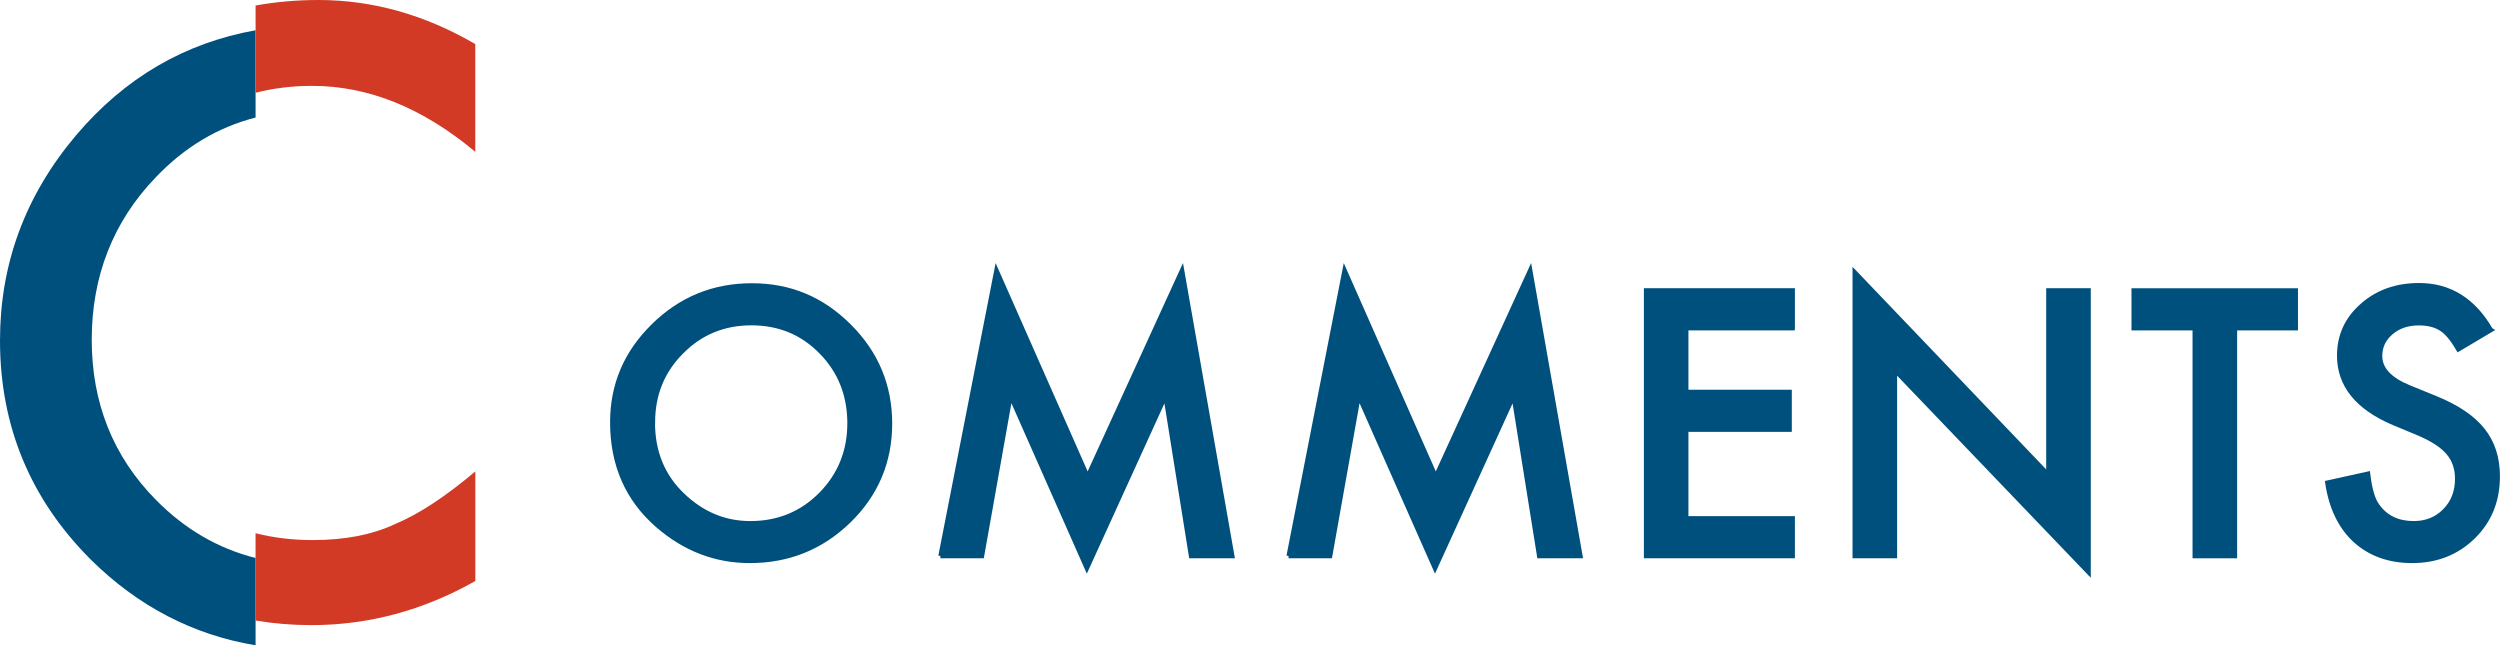
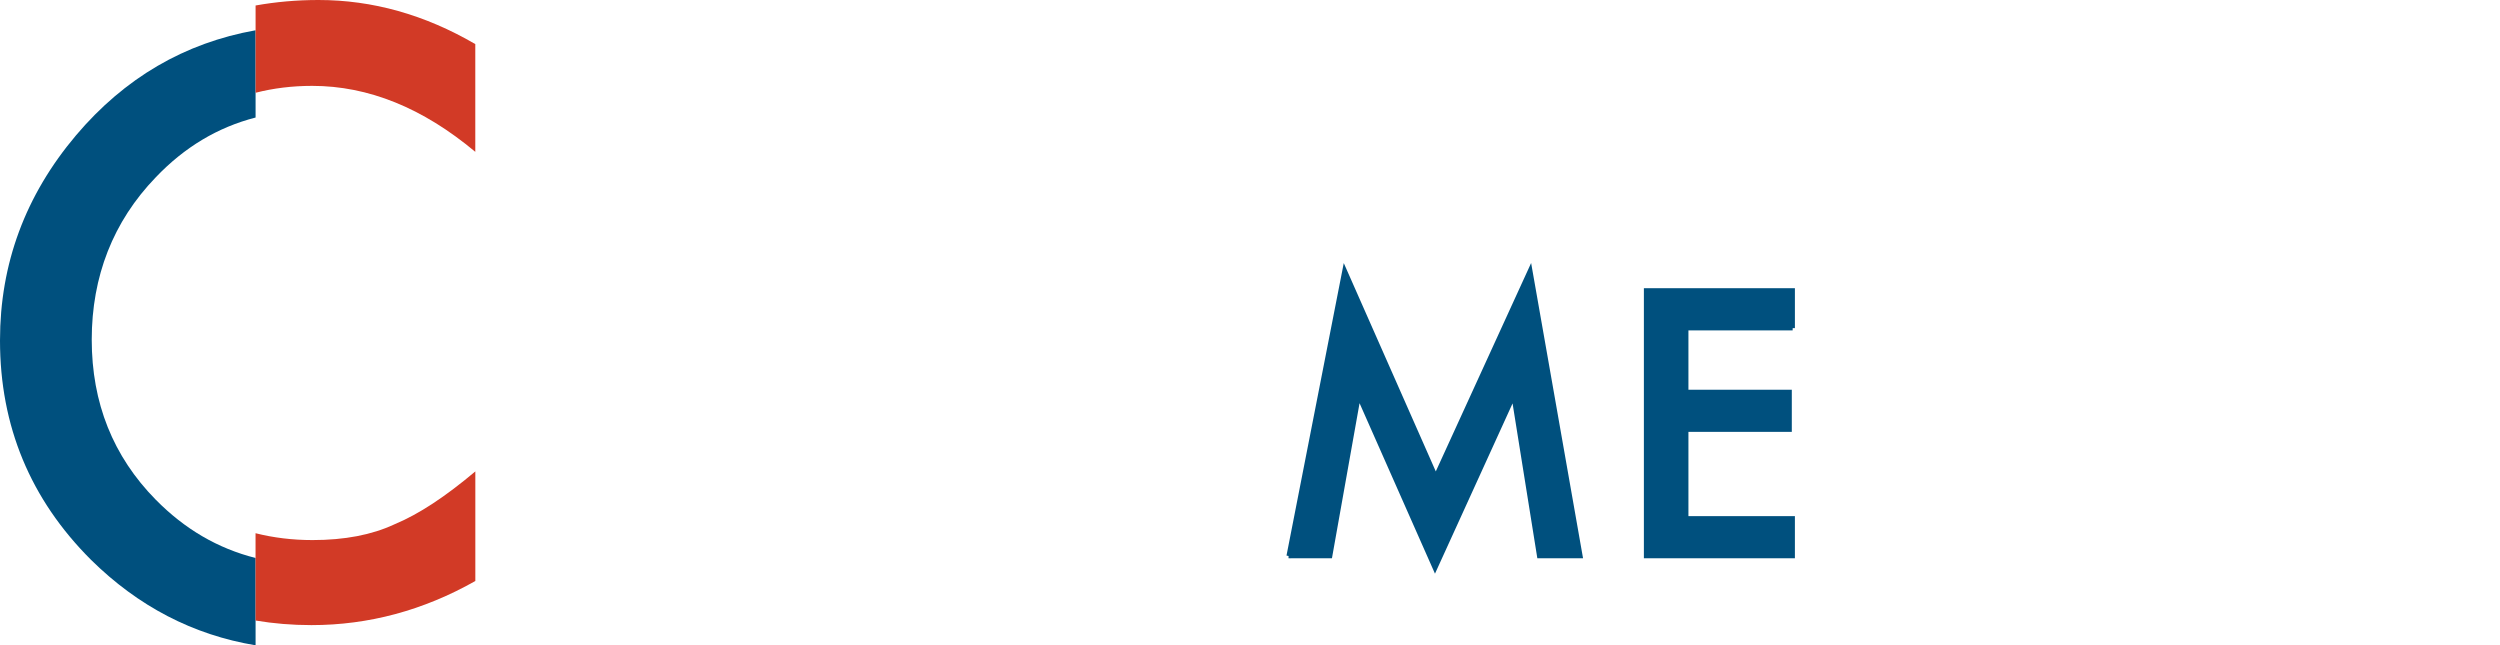
<svg xmlns="http://www.w3.org/2000/svg" id="_レイヤー_2" viewBox="0 0 605.57 156.32">
  <defs>
    <style>.cls-1{fill:#d23a26;}.cls-2,.cls-3{fill:#00507e;}.cls-3{stroke:#00507e;stroke-miterlimit:10;stroke-width:1.09px;}</style>
  </defs>
  <g id="_デザイン">
    <g>
      <g>
-         <path class="cls-3" d="M148.33,102.23c0-9.05,3.32-16.83,9.96-23.33,6.61-6.5,14.55-9.75,23.83-9.75s17.02,3.28,23.58,9.83c6.58,6.55,9.87,14.43,9.87,23.62s-3.31,17.09-9.92,23.54c-6.64,6.47-14.65,9.71-24.04,9.71-8.3,0-15.76-2.87-22.37-8.62-7.28-6.36-10.92-14.69-10.92-25Zm9.79,.12c0,7.11,2.39,12.96,7.17,17.54,4.75,4.58,10.23,6.87,16.46,6.87,6.75,0,12.44-2.33,17.08-7,4.64-4.72,6.96-10.47,6.96-17.25s-2.29-12.61-6.87-17.25c-4.55-4.67-10.19-7-16.91-7s-12.34,2.33-16.95,7c-4.61,4.61-6.92,10.3-6.92,17.08Z" />
-         <path class="cls-3" d="M227.83,134.68l13.54-69.15,22.08,49.99,22.87-49.99,12.16,69.15h-9.96l-6.21-38.83-19.04,41.78-18.5-41.82-6.92,38.87h-10.04Z" />
        <path class="cls-3" d="M312.16,134.68l13.54-69.15,22.08,49.99,22.87-49.99,12.16,69.15h-9.96l-6.21-38.83-19.04,41.78-18.5-41.82-6.92,38.87h-10.04Z" />
-         <path class="cls-3" d="M434.23,79.49h-25.79v15.46h25.04v9.12h-25.04v21.5h25.79v9.12h-35.49V70.36h35.49v9.12Z" />
-         <path class="cls-3" d="M449.28,134.68V65.99l46.91,49.07v-44.7h9.71v68.24l-46.91-48.95v45.03h-9.71Z" />
-         <path class="cls-3" d="M541.35,79.49v55.2h-9.71v-55.2h-14.79v-9.12h39.24v9.12h-14.75Z" />
-         <path class="cls-3" d="M603.35,79.94l-7.87,4.67c-1.47-2.56-2.88-4.22-4.21-5-1.39-.89-3.18-1.33-5.38-1.33-2.69,0-4.93,.76-6.71,2.29-1.78,1.5-2.67,3.39-2.67,5.67,0,3.14,2.33,5.67,7,7.58l6.42,2.62c5.22,2.11,9.04,4.69,11.46,7.73,2.42,3.04,3.62,6.77,3.62,11.19,0,5.92-1.97,10.8-5.92,14.66-3.97,3.89-8.9,5.83-14.79,5.83-5.58,0-10.19-1.65-13.83-4.96-3.58-3.3-5.82-7.96-6.71-13.96l9.83-2.17c.44,3.78,1.22,6.39,2.33,7.83,2,2.78,4.92,4.17,8.75,4.17,3.03,0,5.54-1.01,7.54-3.04,2-2.03,3-4.6,3-7.71,0-1.25-.17-2.4-.52-3.44s-.89-2-1.62-2.87c-.74-.87-1.69-1.69-2.85-2.46-1.17-.76-2.56-1.49-4.17-2.19l-6.21-2.58c-8.8-3.72-13.21-9.17-13.21-16.33,0-4.83,1.85-8.87,5.54-12.12,3.69-3.28,8.29-4.92,13.79-4.92,7.42,0,13.21,3.61,17.37,10.83Z" />
+         <path class="cls-3" d="M434.23,79.49h-25.79v15.46h25.04v9.12h-25.04v21.5h25.79v9.12h-35.49V70.36h35.49v9.12" />
      </g>
      <g>
        <path class="cls-2" d="M37.72,121.04c-10.34-10.52-15.5-23.44-15.5-38.76s5.17-28.61,15.5-39.32c6.97-7.32,15.04-12.14,24.19-14.49V7.33c-17.19,3.07-31.69,11.52-43.47,25.42C6.14,47.31,0,63.88,0,82.47c0,20.73,7.34,38.44,22.03,53.12,11.45,11.3,24.75,18.2,39.88,20.72v-21.15c-9.13-2.3-17.2-7.01-24.19-14.13Z" />
        <path class="cls-1" d="M115.14,140.75v-26.56c-3.59,3.02-7.01,5.61-10.26,7.75-3.25,2.14-6.38,3.84-9.41,5.1-5.42,2.52-12.01,3.78-19.76,3.78-4.85,0-9.45-.56-13.81-1.66v21.15c4.36,.73,8.86,1.11,13.53,1.11,13.86,0,27.1-3.56,39.7-10.68Z" />
        <path class="cls-1" d="M75.62,20.8c13.61,0,26.78,5.33,39.51,15.98V10.68C102.91,3.56,90.24,0,77.14,0c-5.3,0-10.36,.46-15.23,1.33V22.47c4.33-1.11,8.9-1.67,13.72-1.67Z" />
      </g>
    </g>
  </g>
</svg>